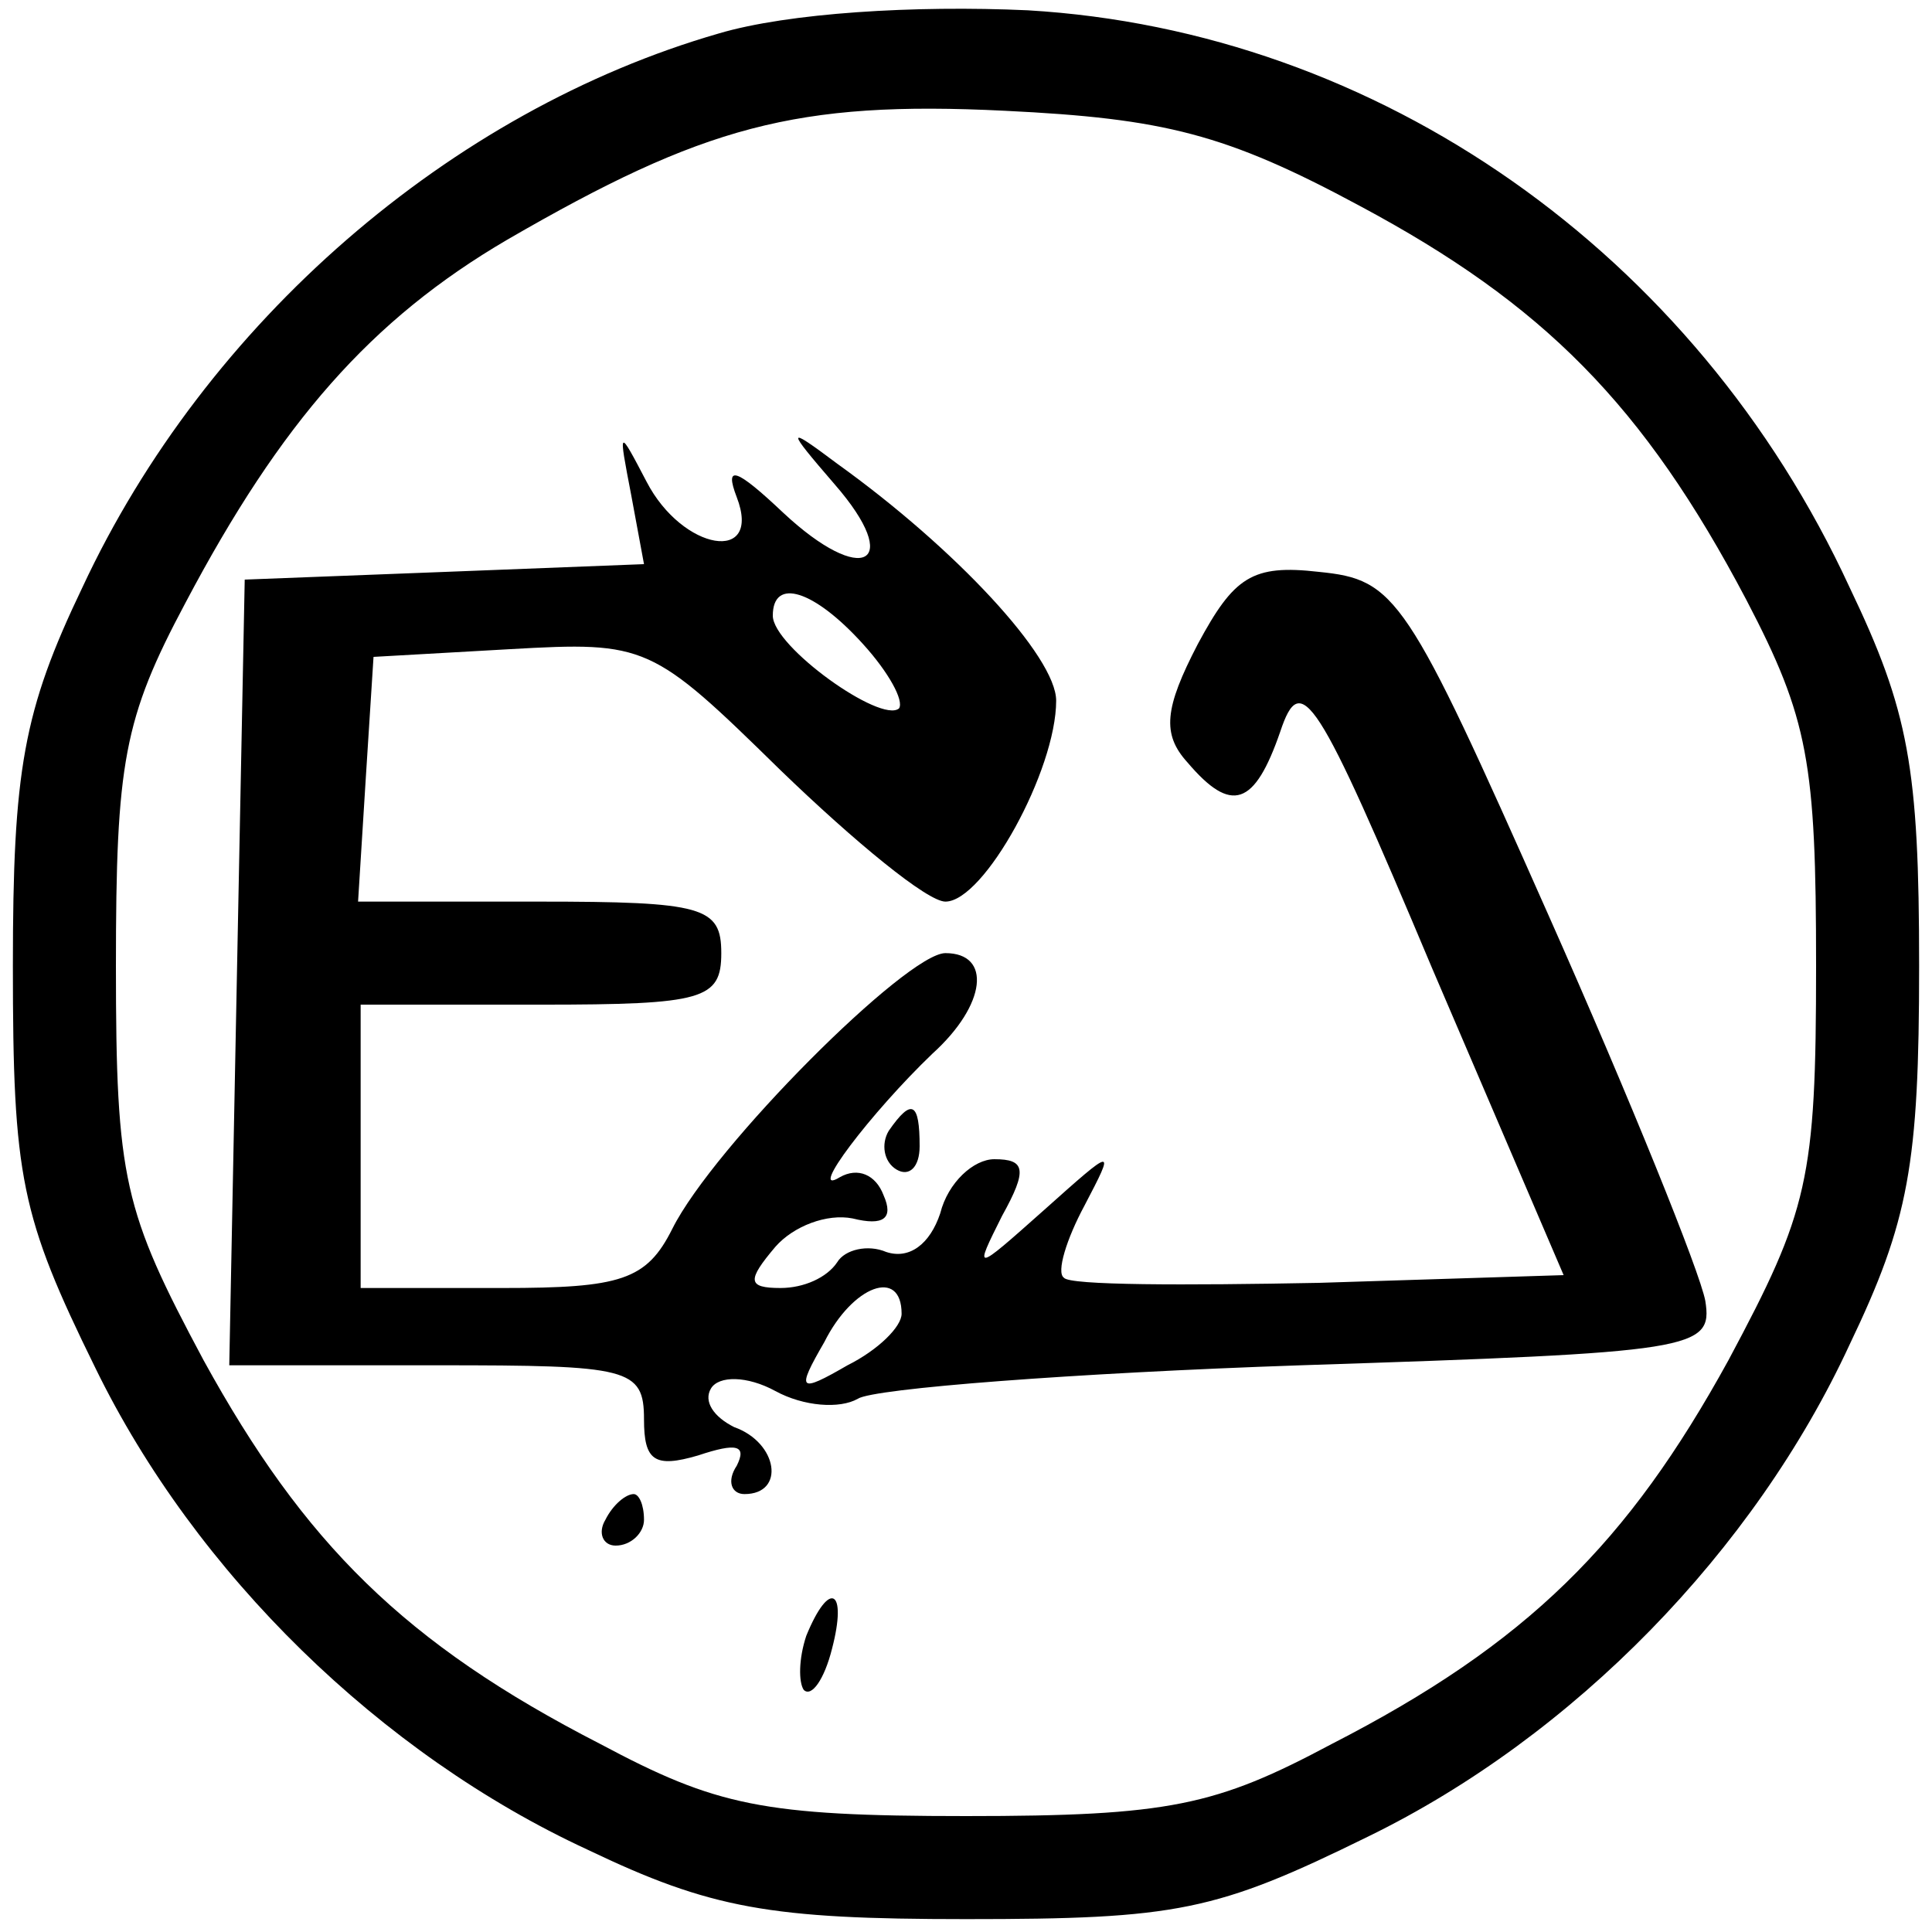
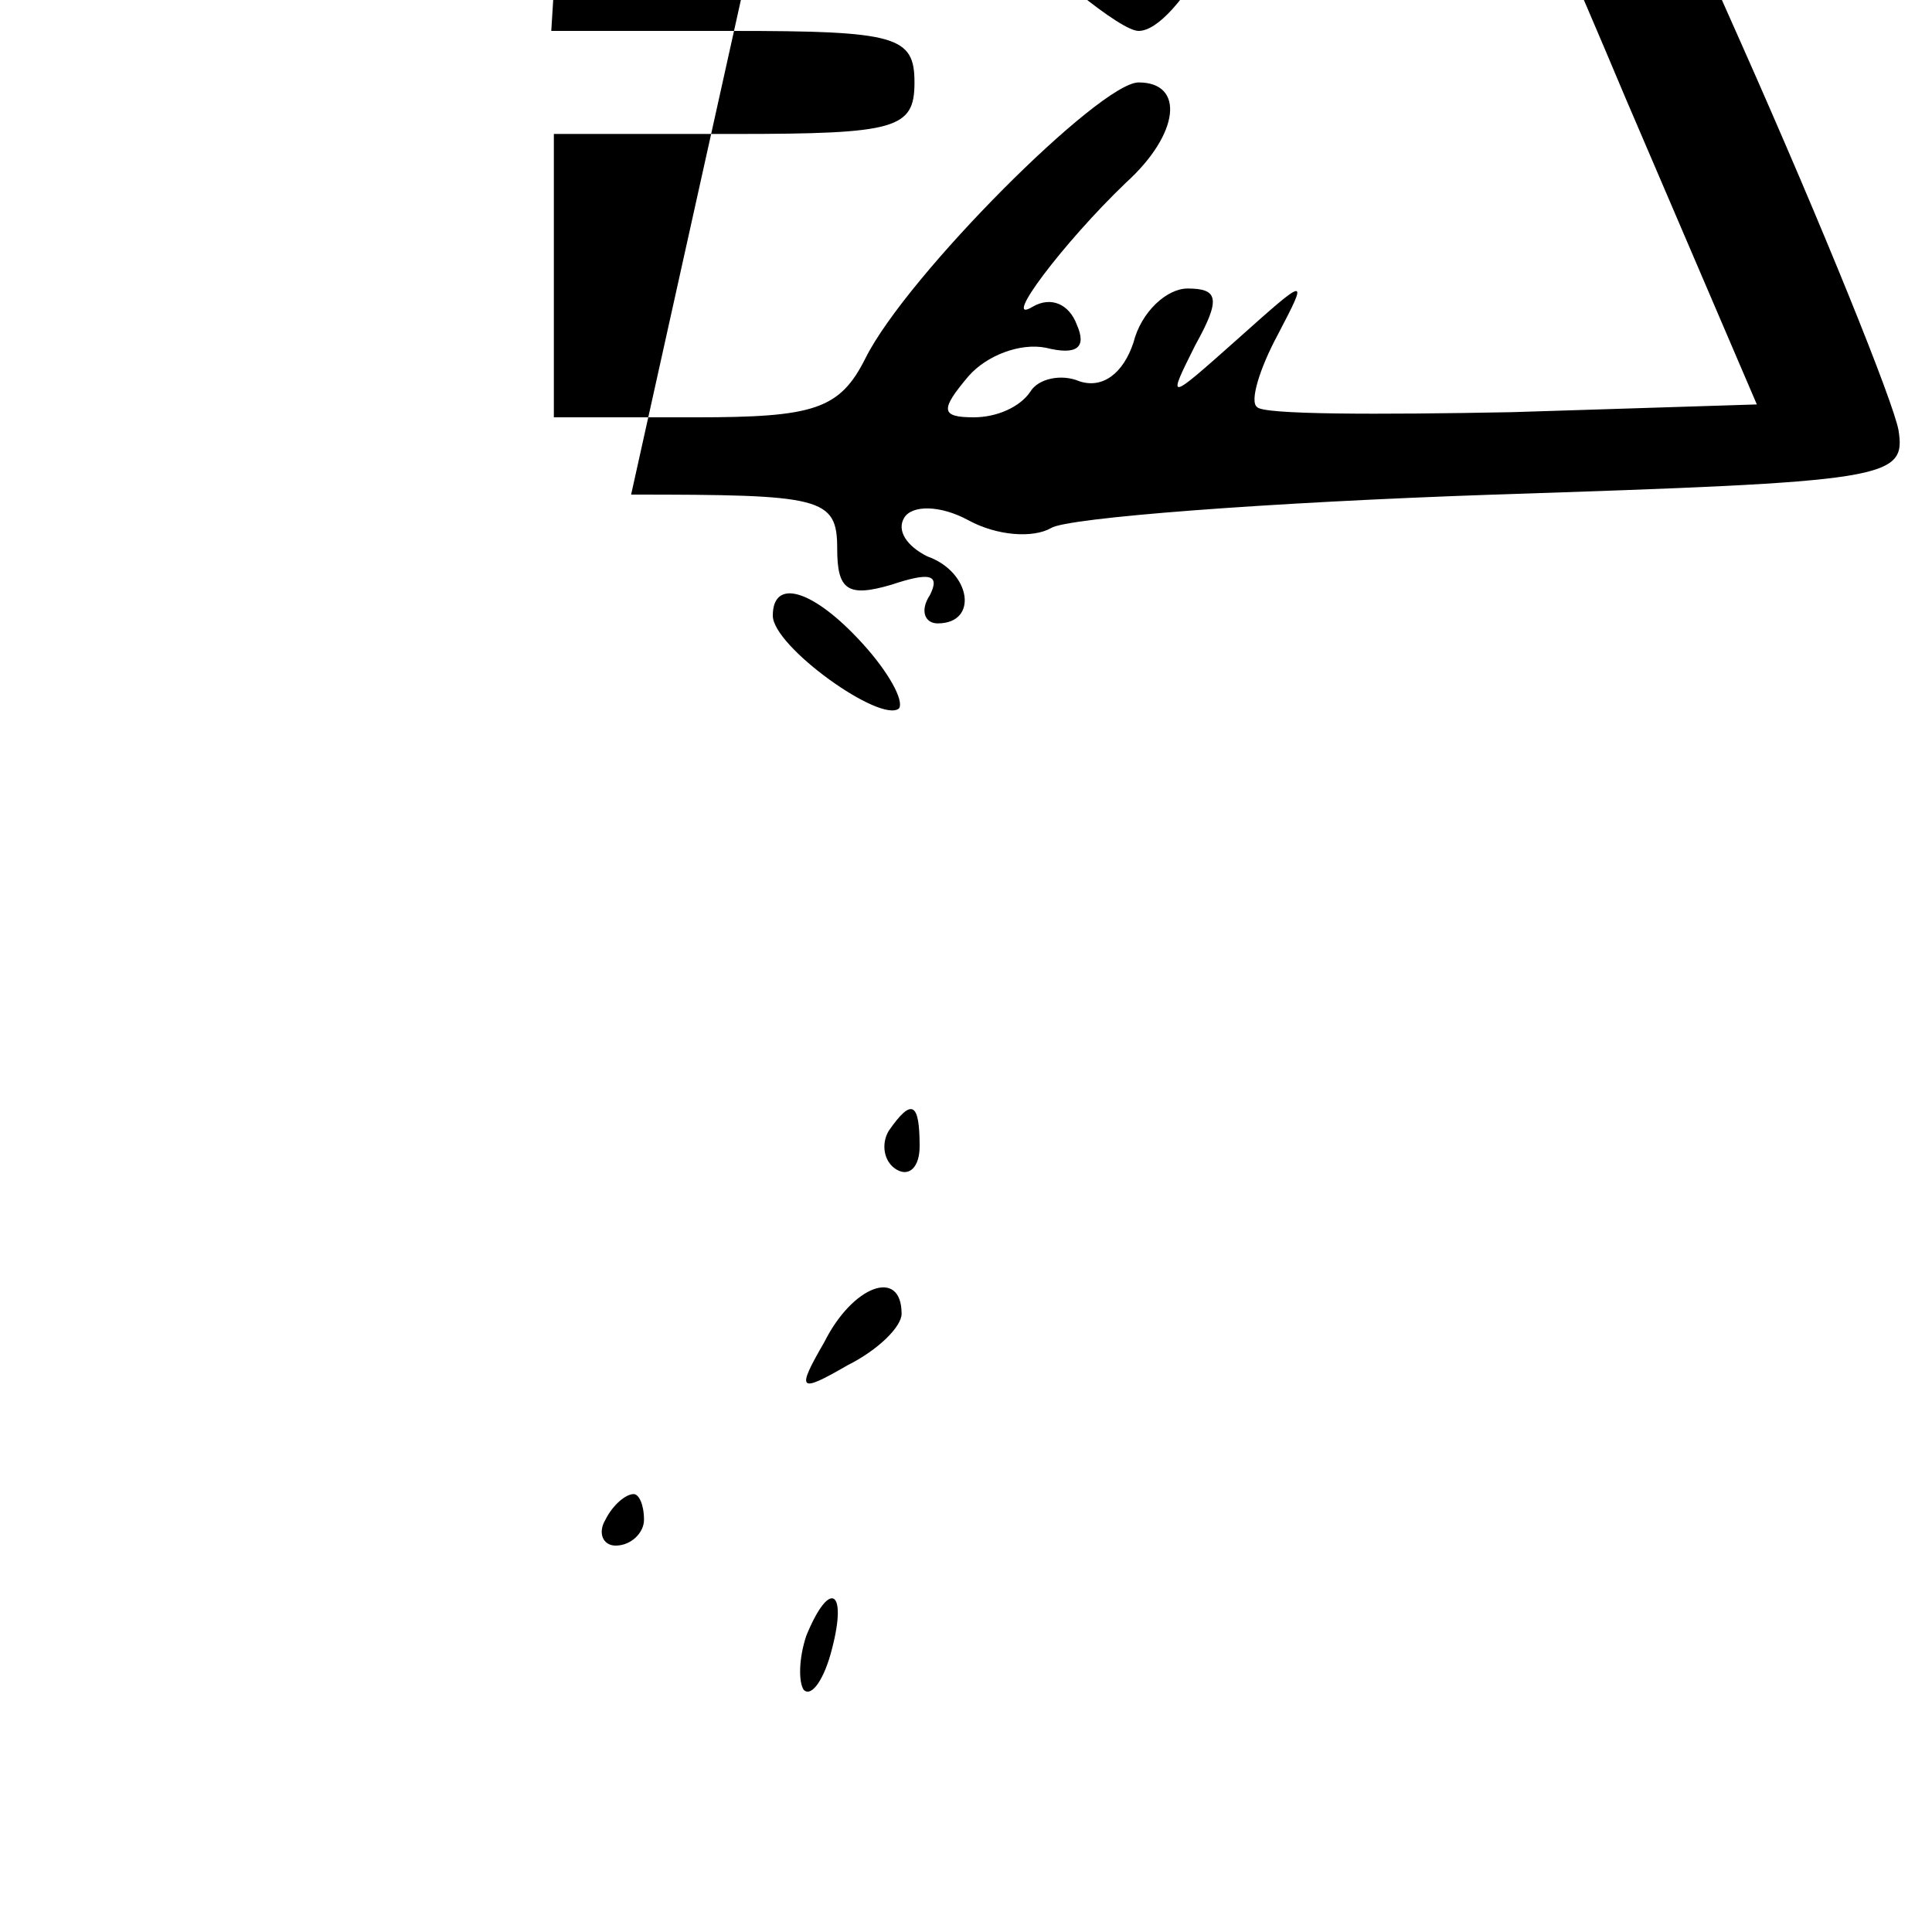
<svg xmlns="http://www.w3.org/2000/svg" version="1.0" width="75pt" height="75pt" viewBox="0 0 75 75" preserveAspectRatio="xMidYMid meet">
  <g transform="translate(0,75) scale(0.1,-0.1)" fill="#000000" stroke="none">
-     <path d="M279 737 c-104 -30 -199 -112 -247 -215 -23 -48 -27 -71 -27 -147 0 -82 3 -97 32 -156 39 -80 111 -150 191 -187 48 -23 71 -27 147 -27 82 0 97 3 156 32 80 39 150 111 187 191 23 48 27 70 27 147 0 77 -4 99 -27 147 -60 130 -183 216 -319 224 -44 2 -93 -1 -120 -9z m249 -67 c71 -38 110 -77 150 -153 24 -46 27 -63 27 -142 0 -83 -3 -95 -34 -153 -39 -71 -78 -110 -154 -149 -45 -24 -63 -28 -142 -28 -79 0 -97 4 -142 28 -76 39 -115 78 -154 149 -31 58 -34 70 -34 153 0 79 3 96 27 141 37 70 72 110 125 141 76 44 112 54 193 50 62 -3 86 -9 138 -37z" />
-     <path d="M245 558 l5 -27 -77 -3 -78 -3 -3 -152 -3 -153 81 0 c74 0 80 -1 80 -21 0 -16 4 -19 21 -14 15 5 19 4 15 -4 -4 -6 -2 -11 3 -11 16 0 13 20 -4 26 -8 4 -12 10 -9 15 3 5 14 5 25 -1 11 -6 25 -7 32 -3 6 4 84 10 172 13 153 5 160 6 157 25 -2 11 -29 78 -61 150 -55 124 -59 130 -89 133 -26 3 -33 -2 -47 -28 -13 -25 -14 -35 -4 -46 17 -20 26 -17 36 12 8 24 14 15 59 -92 l51 -119 -95 -3 c-52 -1 -97 -1 -99 2 -3 2 1 15 8 28 12 23 12 23 -16 -2 -27 -24 -27 -24 -16 -2 10 18 9 22 -3 22 -8 0 -18 -9 -21 -21 -4 -12 -12 -18 -21 -15 -7 3 -16 1 -19 -4 -4 -6 -13 -10 -22 -10 -13 0 -13 3 -2 16 7 8 20 13 30 11 12 -3 16 0 12 9 -3 8 -10 11 -17 7 -13 -8 12 25 36 48 21 19 23 39 5 39 -15 0 -90 -75 -106 -107 -10 -20 -20 -23 -66 -23 l-55 0 0 55 0 55 70 0 c63 0 70 2 70 20 0 18 -7 20 -71 20 l-70 0 3 48 3 47 53 3 c53 3 55 2 105 -47 29 -28 57 -51 64 -51 15 0 43 51 43 78 0 17 -39 59 -85 92 -20 15 -20 14 -1 -8 27 -31 11 -40 -20 -11 -18 17 -23 19 -18 6 10 -26 -21 -21 -35 6 -11 21 -11 21 -6 -5z m90 -58 c10 -11 16 -22 14 -25 -7 -6 -49 24 -49 36 0 15 16 10 35 -11z m15 -260 c0 -5 -9 -14 -21 -20 -19 -11 -20 -10 -9 9 11 22 30 29 30 11z" />
+     <path d="M245 558 c74 0 80 -1 80 -21 0 -16 4 -19 21 -14 15 5 19 4 15 -4 -4 -6 -2 -11 3 -11 16 0 13 20 -4 26 -8 4 -12 10 -9 15 3 5 14 5 25 -1 11 -6 25 -7 32 -3 6 4 84 10 172 13 153 5 160 6 157 25 -2 11 -29 78 -61 150 -55 124 -59 130 -89 133 -26 3 -33 -2 -47 -28 -13 -25 -14 -35 -4 -46 17 -20 26 -17 36 12 8 24 14 15 59 -92 l51 -119 -95 -3 c-52 -1 -97 -1 -99 2 -3 2 1 15 8 28 12 23 12 23 -16 -2 -27 -24 -27 -24 -16 -2 10 18 9 22 -3 22 -8 0 -18 -9 -21 -21 -4 -12 -12 -18 -21 -15 -7 3 -16 1 -19 -4 -4 -6 -13 -10 -22 -10 -13 0 -13 3 -2 16 7 8 20 13 30 11 12 -3 16 0 12 9 -3 8 -10 11 -17 7 -13 -8 12 25 36 48 21 19 23 39 5 39 -15 0 -90 -75 -106 -107 -10 -20 -20 -23 -66 -23 l-55 0 0 55 0 55 70 0 c63 0 70 2 70 20 0 18 -7 20 -71 20 l-70 0 3 48 3 47 53 3 c53 3 55 2 105 -47 29 -28 57 -51 64 -51 15 0 43 51 43 78 0 17 -39 59 -85 92 -20 15 -20 14 -1 -8 27 -31 11 -40 -20 -11 -18 17 -23 19 -18 6 10 -26 -21 -21 -35 6 -11 21 -11 21 -6 -5z m90 -58 c10 -11 16 -22 14 -25 -7 -6 -49 24 -49 36 0 15 16 10 35 -11z m15 -260 c0 -5 -9 -14 -21 -20 -19 -11 -20 -10 -9 9 11 22 30 29 30 11z" />
    <path d="M345 311 c-3 -5 -2 -12 3 -15 5 -3 9 1 9 9 0 17 -3 19 -12 6z" />
    <path d="M235 160 c-3 -5 -1 -10 4 -10 6 0 11 5 11 10 0 6 -2 10 -4 10 -3 0 -8 -4 -11 -10z" />
    <path d="M313 115 c-3 -9 -3 -18 -1 -21 3 -3 8 4 11 16 6 23 -1 27 -10 5z" />
  </g>
</svg>